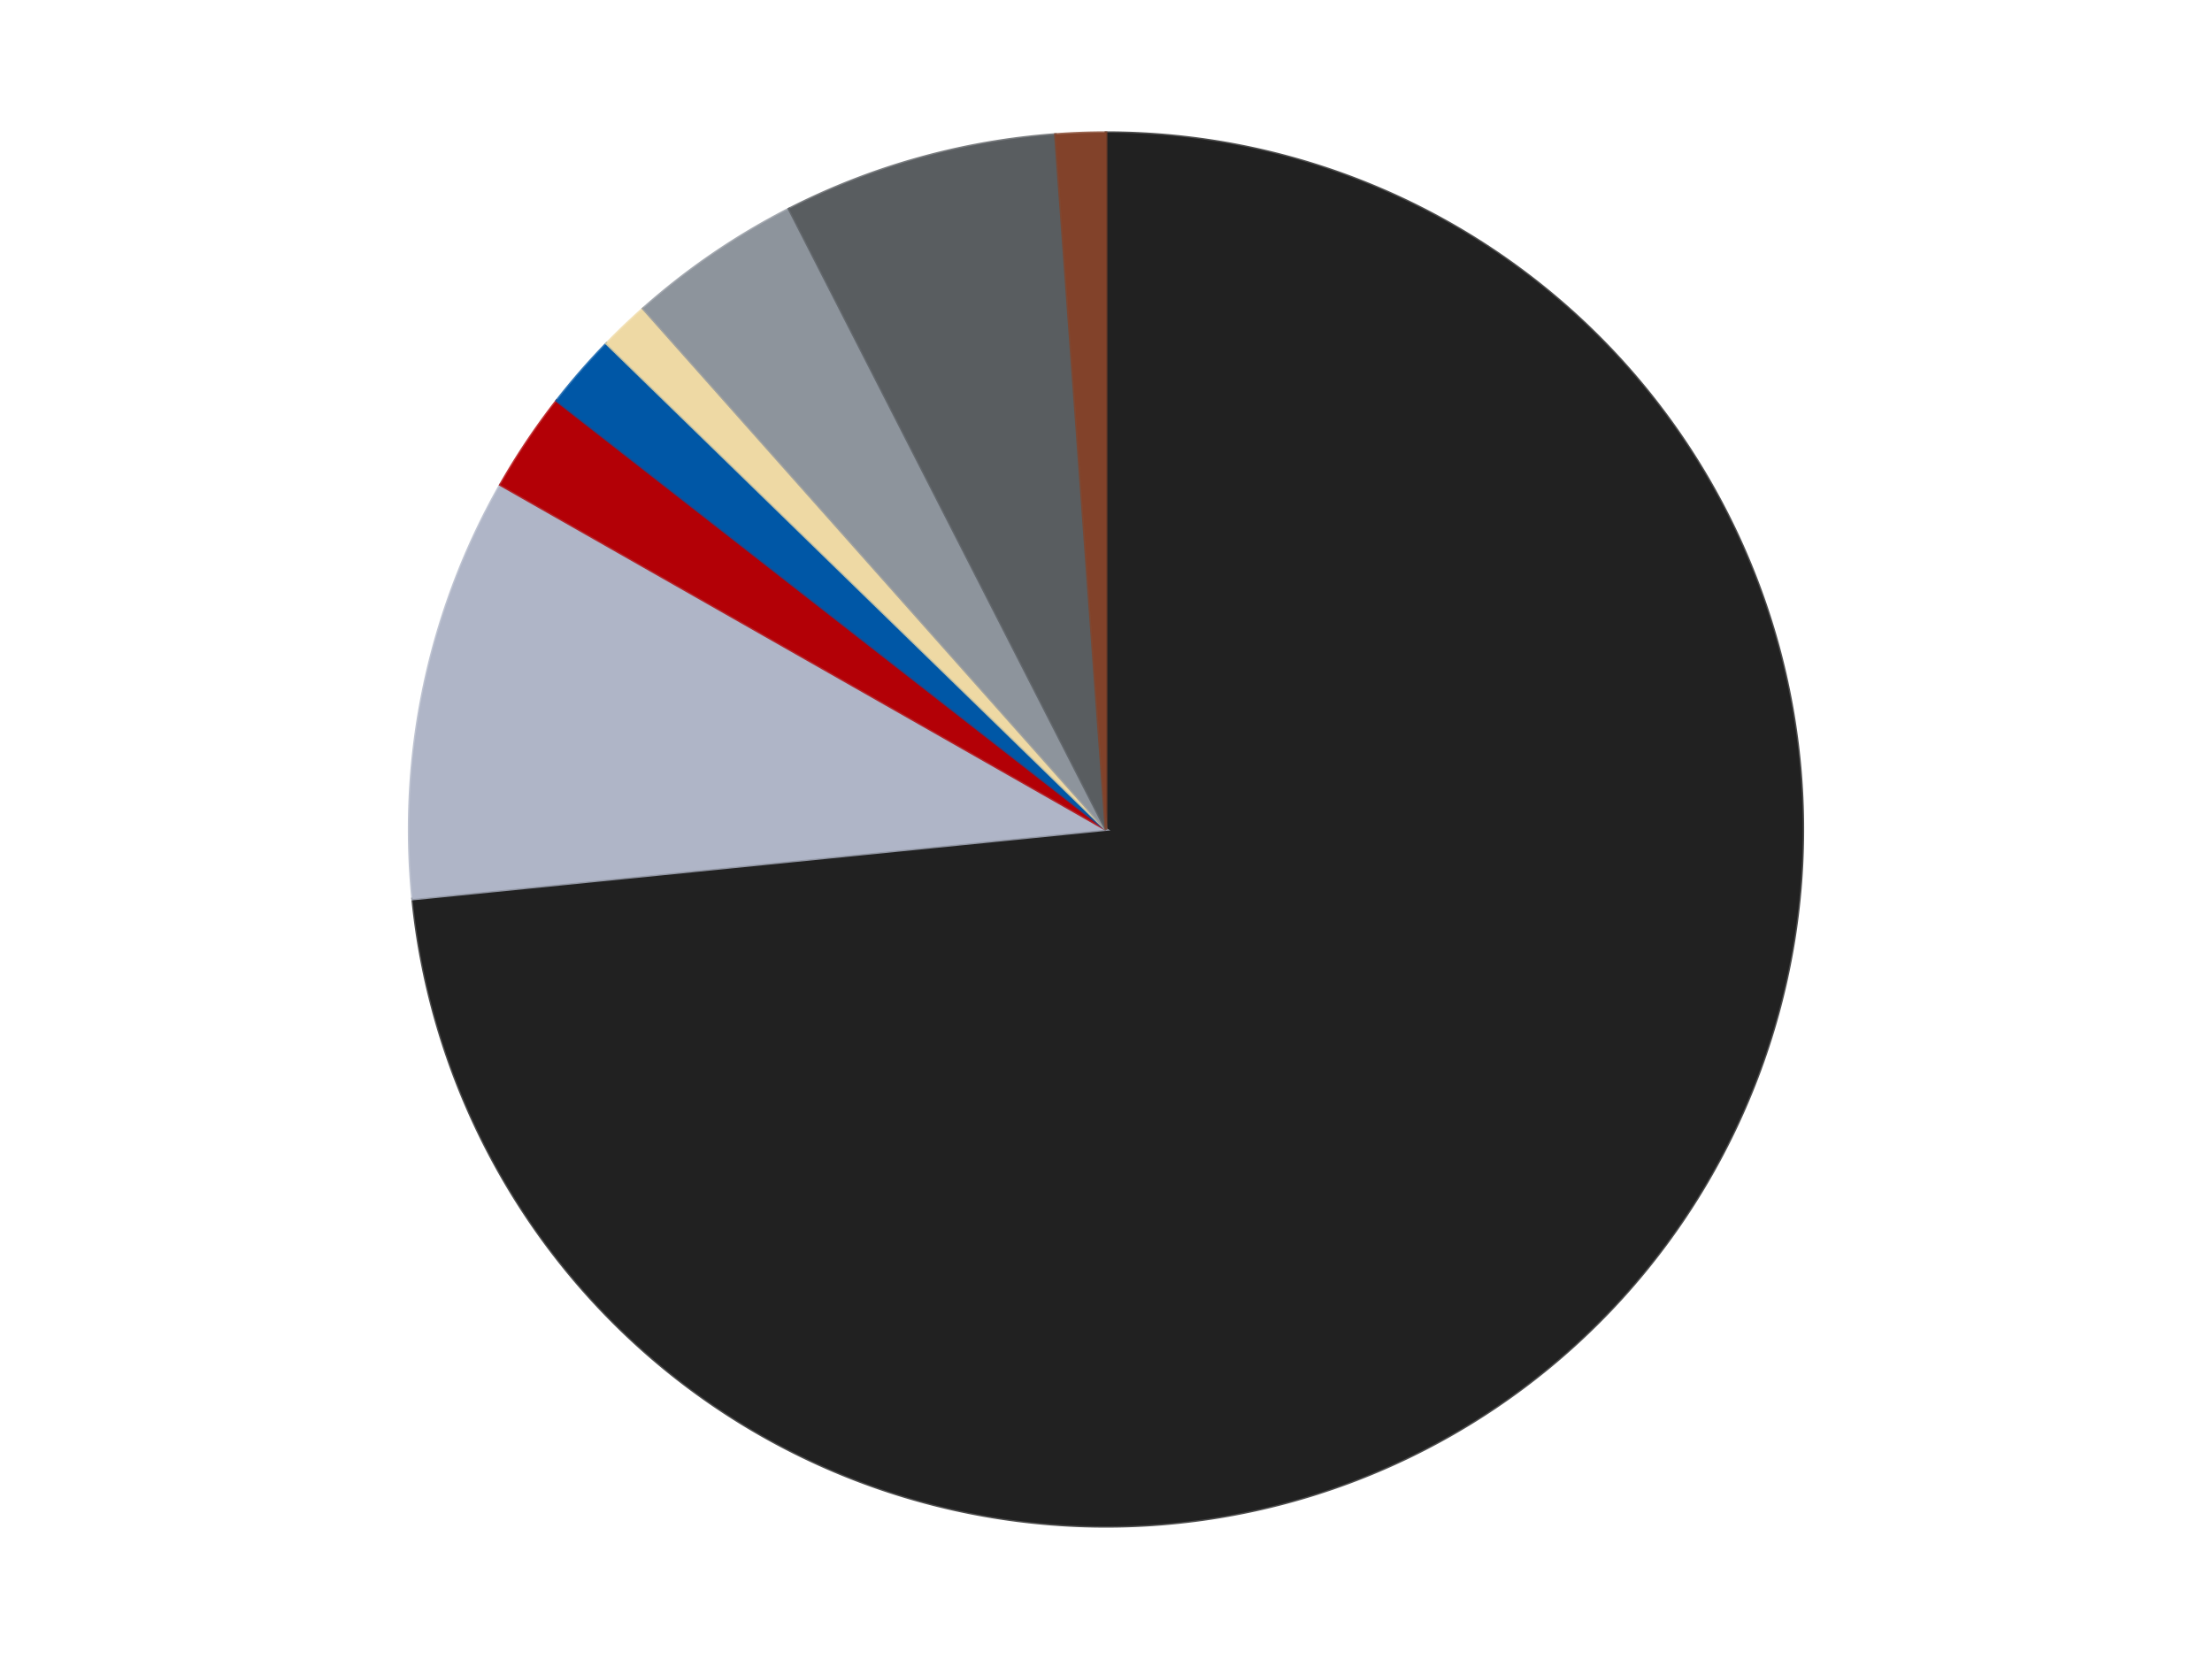
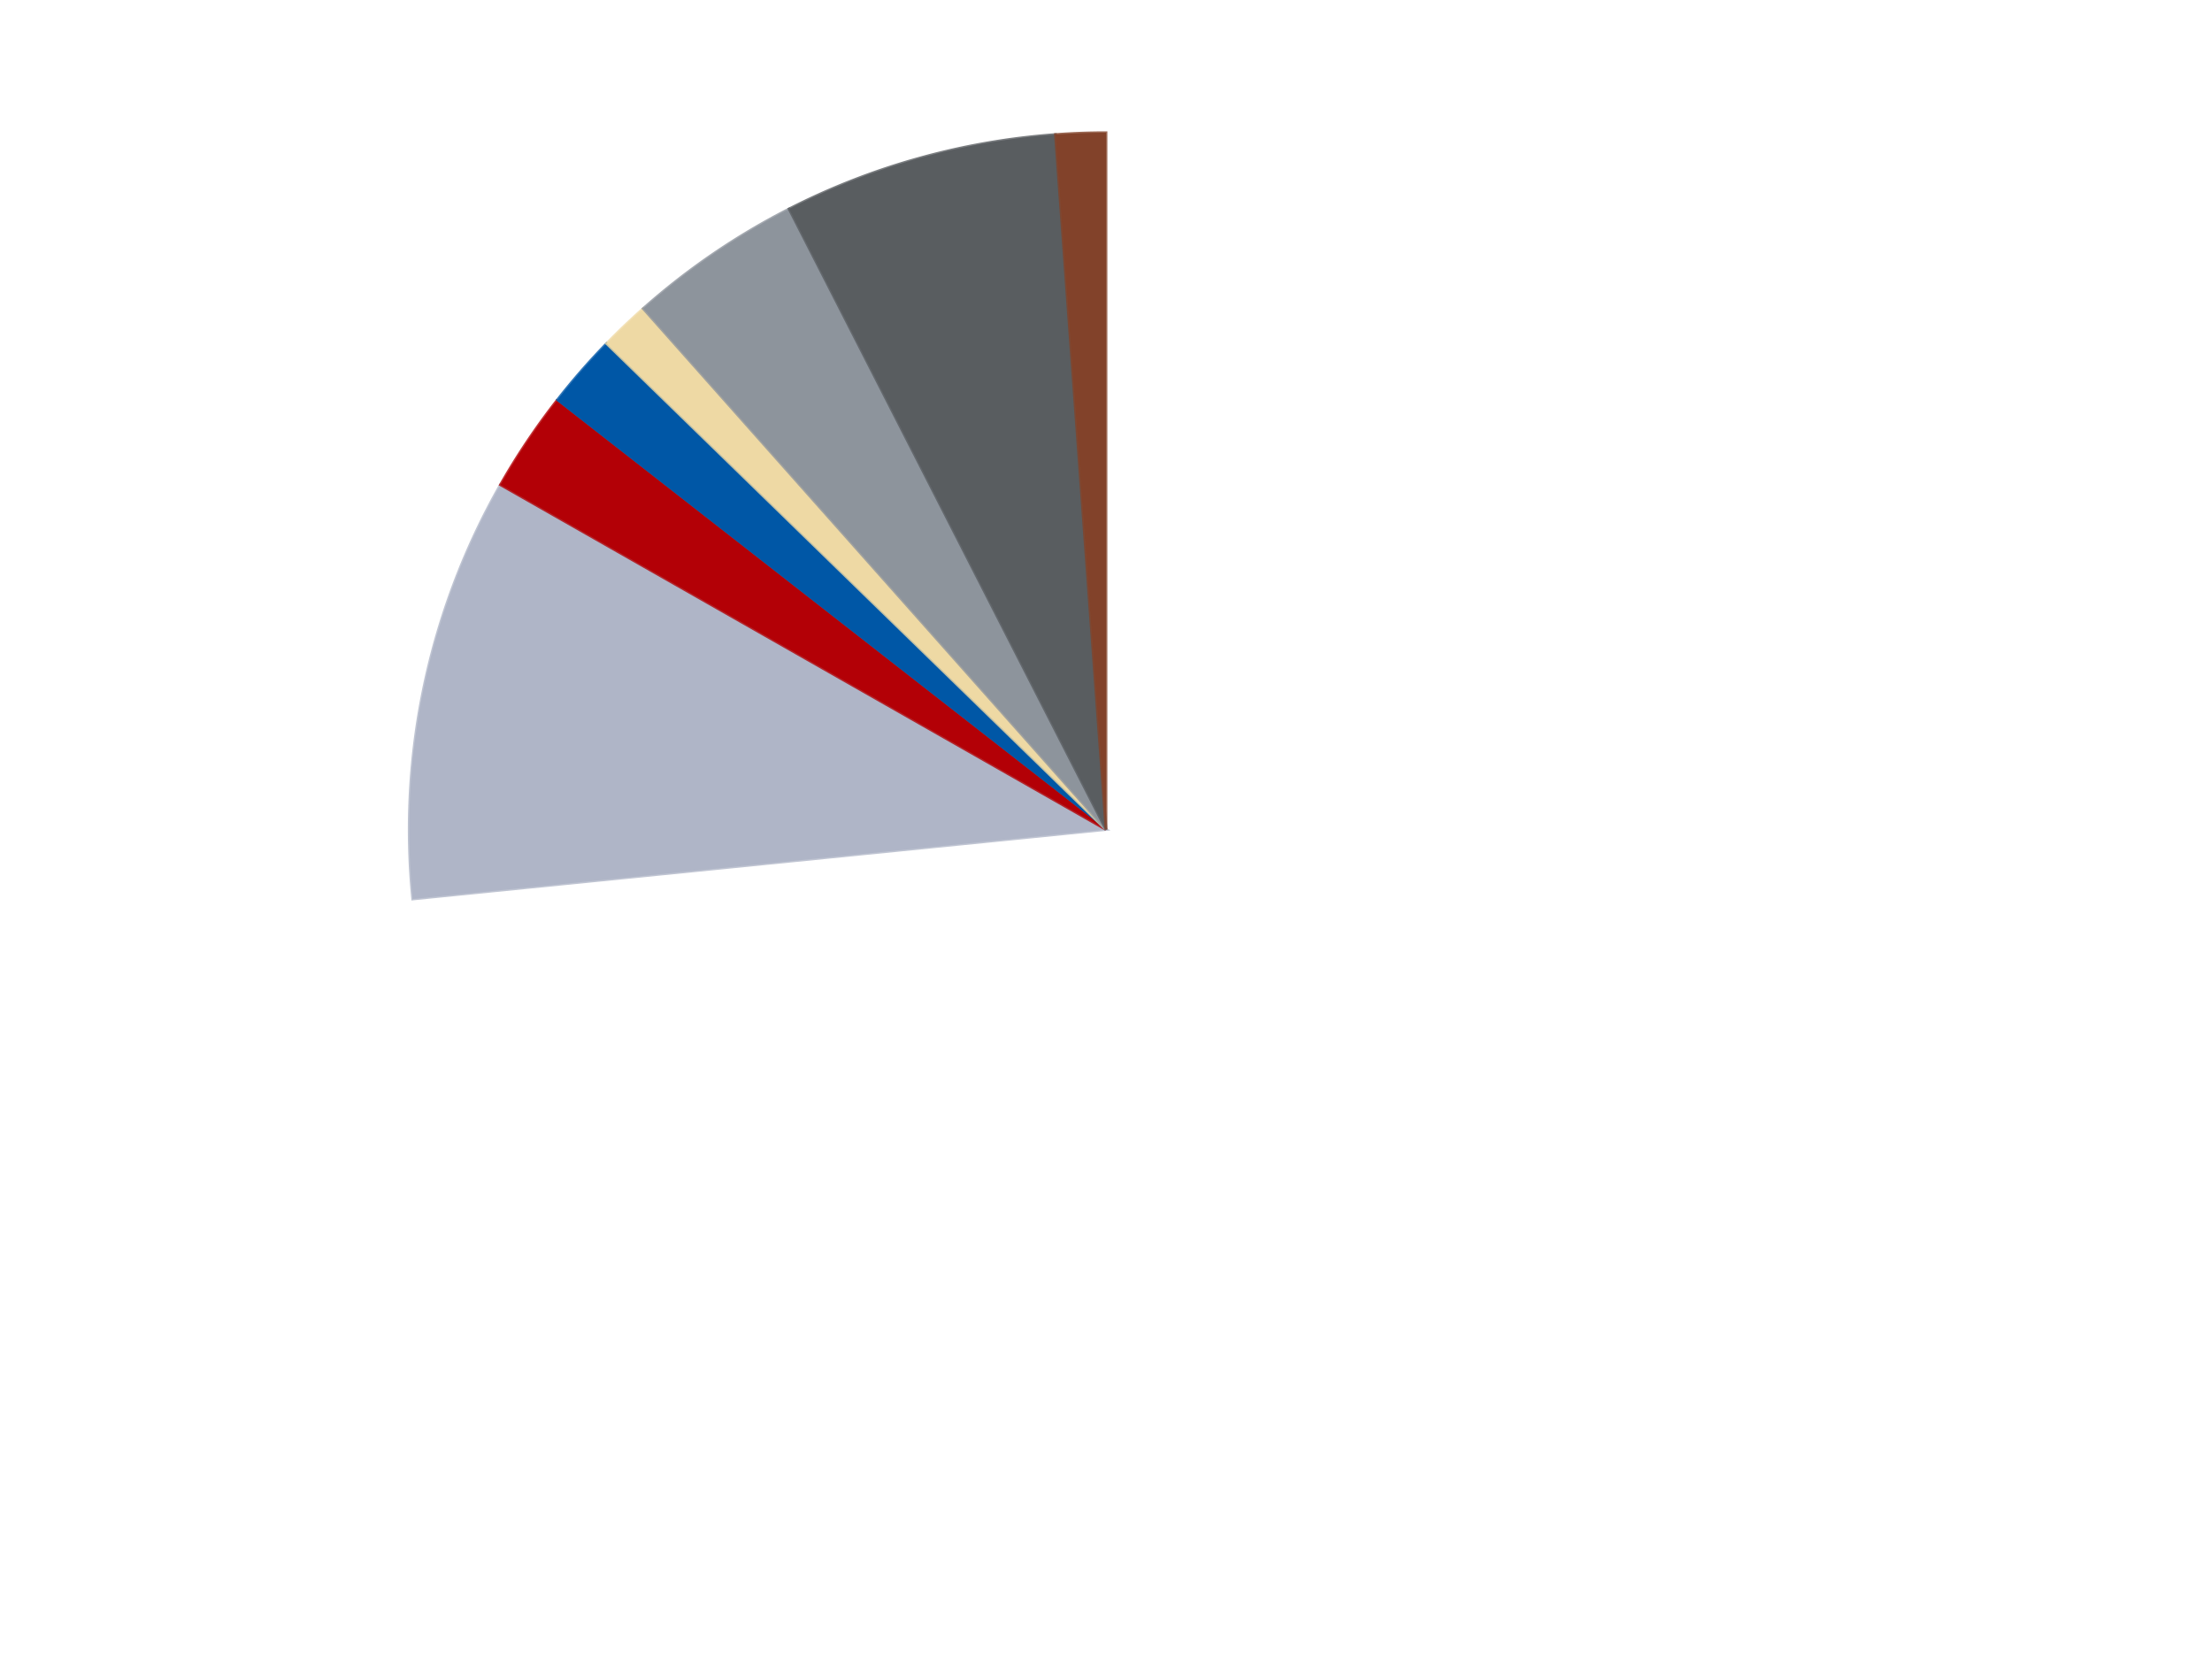
<svg xmlns="http://www.w3.org/2000/svg" xmlns:xlink="http://www.w3.org/1999/xlink" id="chart-9cd509a1-e63e-4d36-b7d7-daf7e31f8f5b" class="pygal-chart" viewBox="0 0 800 600">
  <defs>
    <style type="text/css">#chart-9cd509a1-e63e-4d36-b7d7-daf7e31f8f5b{-webkit-user-select:none;-webkit-font-smoothing:antialiased;font-family:Consolas,"Liberation Mono",Menlo,Courier,monospace}#chart-9cd509a1-e63e-4d36-b7d7-daf7e31f8f5b .title{font-family:Consolas,"Liberation Mono",Menlo,Courier,monospace;font-size:16px}#chart-9cd509a1-e63e-4d36-b7d7-daf7e31f8f5b .legends .legend text{font-family:Consolas,"Liberation Mono",Menlo,Courier,monospace;font-size:14px}#chart-9cd509a1-e63e-4d36-b7d7-daf7e31f8f5b .axis text{font-family:Consolas,"Liberation Mono",Menlo,Courier,monospace;font-size:10px}#chart-9cd509a1-e63e-4d36-b7d7-daf7e31f8f5b .axis text.major{font-family:Consolas,"Liberation Mono",Menlo,Courier,monospace;font-size:10px}#chart-9cd509a1-e63e-4d36-b7d7-daf7e31f8f5b .text-overlay text.value{font-family:Consolas,"Liberation Mono",Menlo,Courier,monospace;font-size:16px}#chart-9cd509a1-e63e-4d36-b7d7-daf7e31f8f5b .text-overlay text.label{font-family:Consolas,"Liberation Mono",Menlo,Courier,monospace;font-size:10px}#chart-9cd509a1-e63e-4d36-b7d7-daf7e31f8f5b .tooltip{font-family:Consolas,"Liberation Mono",Menlo,Courier,monospace;font-size:14px}#chart-9cd509a1-e63e-4d36-b7d7-daf7e31f8f5b text.no_data{font-family:Consolas,"Liberation Mono",Menlo,Courier,monospace;font-size:64px}
#chart-9cd509a1-e63e-4d36-b7d7-daf7e31f8f5b{background-color:transparent}#chart-9cd509a1-e63e-4d36-b7d7-daf7e31f8f5b path,#chart-9cd509a1-e63e-4d36-b7d7-daf7e31f8f5b line,#chart-9cd509a1-e63e-4d36-b7d7-daf7e31f8f5b rect,#chart-9cd509a1-e63e-4d36-b7d7-daf7e31f8f5b circle{-webkit-transition:150ms;-moz-transition:150ms;transition:150ms}#chart-9cd509a1-e63e-4d36-b7d7-daf7e31f8f5b .graph &gt; .background{fill:transparent}#chart-9cd509a1-e63e-4d36-b7d7-daf7e31f8f5b .plot &gt; .background{fill:transparent}#chart-9cd509a1-e63e-4d36-b7d7-daf7e31f8f5b .graph{fill:rgba(0,0,0,.87)}#chart-9cd509a1-e63e-4d36-b7d7-daf7e31f8f5b text.no_data{fill:rgba(0,0,0,1)}#chart-9cd509a1-e63e-4d36-b7d7-daf7e31f8f5b .title{fill:rgba(0,0,0,1)}#chart-9cd509a1-e63e-4d36-b7d7-daf7e31f8f5b .legends .legend text{fill:rgba(0,0,0,.87)}#chart-9cd509a1-e63e-4d36-b7d7-daf7e31f8f5b .legends .legend:hover text{fill:rgba(0,0,0,1)}#chart-9cd509a1-e63e-4d36-b7d7-daf7e31f8f5b .axis .line{stroke:rgba(0,0,0,1)}#chart-9cd509a1-e63e-4d36-b7d7-daf7e31f8f5b .axis .guide.line{stroke:rgba(0,0,0,.54)}#chart-9cd509a1-e63e-4d36-b7d7-daf7e31f8f5b .axis .major.line{stroke:rgba(0,0,0,.87)}#chart-9cd509a1-e63e-4d36-b7d7-daf7e31f8f5b .axis text.major{fill:rgba(0,0,0,1)}#chart-9cd509a1-e63e-4d36-b7d7-daf7e31f8f5b .axis.y .guides:hover .guide.line,#chart-9cd509a1-e63e-4d36-b7d7-daf7e31f8f5b .line-graph .axis.x .guides:hover .guide.line,#chart-9cd509a1-e63e-4d36-b7d7-daf7e31f8f5b .stackedline-graph .axis.x .guides:hover .guide.line,#chart-9cd509a1-e63e-4d36-b7d7-daf7e31f8f5b .xy-graph .axis.x .guides:hover .guide.line{stroke:rgba(0,0,0,1)}#chart-9cd509a1-e63e-4d36-b7d7-daf7e31f8f5b .axis .guides:hover text{fill:rgba(0,0,0,1)}#chart-9cd509a1-e63e-4d36-b7d7-daf7e31f8f5b .reactive{fill-opacity:1.0;stroke-opacity:.8;stroke-width:1}#chart-9cd509a1-e63e-4d36-b7d7-daf7e31f8f5b .ci{stroke:rgba(0,0,0,.87)}#chart-9cd509a1-e63e-4d36-b7d7-daf7e31f8f5b .reactive.active,#chart-9cd509a1-e63e-4d36-b7d7-daf7e31f8f5b .active .reactive{fill-opacity:0.6;stroke-opacity:.9;stroke-width:4}#chart-9cd509a1-e63e-4d36-b7d7-daf7e31f8f5b .ci .reactive.active{stroke-width:1.5}#chart-9cd509a1-e63e-4d36-b7d7-daf7e31f8f5b .series text{fill:rgba(0,0,0,1)}#chart-9cd509a1-e63e-4d36-b7d7-daf7e31f8f5b .tooltip rect{fill:transparent;stroke:rgba(0,0,0,1);-webkit-transition:opacity 150ms;-moz-transition:opacity 150ms;transition:opacity 150ms}#chart-9cd509a1-e63e-4d36-b7d7-daf7e31f8f5b .tooltip .label{fill:rgba(0,0,0,.87)}#chart-9cd509a1-e63e-4d36-b7d7-daf7e31f8f5b .tooltip .label{fill:rgba(0,0,0,.87)}#chart-9cd509a1-e63e-4d36-b7d7-daf7e31f8f5b .tooltip .legend{font-size:.8em;fill:rgba(0,0,0,.54)}#chart-9cd509a1-e63e-4d36-b7d7-daf7e31f8f5b .tooltip .x_label{font-size:.6em;fill:rgba(0,0,0,1)}#chart-9cd509a1-e63e-4d36-b7d7-daf7e31f8f5b .tooltip .xlink{font-size:.5em;text-decoration:underline}#chart-9cd509a1-e63e-4d36-b7d7-daf7e31f8f5b .tooltip .value{font-size:1.5em}#chart-9cd509a1-e63e-4d36-b7d7-daf7e31f8f5b .bound{font-size:.5em}#chart-9cd509a1-e63e-4d36-b7d7-daf7e31f8f5b .max-value{font-size:.75em;fill:rgba(0,0,0,.54)}#chart-9cd509a1-e63e-4d36-b7d7-daf7e31f8f5b .map-element{fill:transparent;stroke:rgba(0,0,0,.54) !important}#chart-9cd509a1-e63e-4d36-b7d7-daf7e31f8f5b .map-element .reactive{fill-opacity:inherit;stroke-opacity:inherit}#chart-9cd509a1-e63e-4d36-b7d7-daf7e31f8f5b .color-0,#chart-9cd509a1-e63e-4d36-b7d7-daf7e31f8f5b .color-0 a:visited{stroke:#F44336;fill:#F44336}#chart-9cd509a1-e63e-4d36-b7d7-daf7e31f8f5b .color-1,#chart-9cd509a1-e63e-4d36-b7d7-daf7e31f8f5b .color-1 a:visited{stroke:#3F51B5;fill:#3F51B5}#chart-9cd509a1-e63e-4d36-b7d7-daf7e31f8f5b .color-2,#chart-9cd509a1-e63e-4d36-b7d7-daf7e31f8f5b .color-2 a:visited{stroke:#009688;fill:#009688}#chart-9cd509a1-e63e-4d36-b7d7-daf7e31f8f5b .color-3,#chart-9cd509a1-e63e-4d36-b7d7-daf7e31f8f5b .color-3 a:visited{stroke:#FFC107;fill:#FFC107}#chart-9cd509a1-e63e-4d36-b7d7-daf7e31f8f5b .color-4,#chart-9cd509a1-e63e-4d36-b7d7-daf7e31f8f5b .color-4 a:visited{stroke:#FF5722;fill:#FF5722}#chart-9cd509a1-e63e-4d36-b7d7-daf7e31f8f5b .color-5,#chart-9cd509a1-e63e-4d36-b7d7-daf7e31f8f5b .color-5 a:visited{stroke:#9C27B0;fill:#9C27B0}#chart-9cd509a1-e63e-4d36-b7d7-daf7e31f8f5b .color-6,#chart-9cd509a1-e63e-4d36-b7d7-daf7e31f8f5b .color-6 a:visited{stroke:#03A9F4;fill:#03A9F4}#chart-9cd509a1-e63e-4d36-b7d7-daf7e31f8f5b .color-7,#chart-9cd509a1-e63e-4d36-b7d7-daf7e31f8f5b .color-7 a:visited{stroke:#8BC34A;fill:#8BC34A}#chart-9cd509a1-e63e-4d36-b7d7-daf7e31f8f5b .text-overlay .color-0 text{fill:black}#chart-9cd509a1-e63e-4d36-b7d7-daf7e31f8f5b .text-overlay .color-1 text{fill:black}#chart-9cd509a1-e63e-4d36-b7d7-daf7e31f8f5b .text-overlay .color-2 text{fill:black}#chart-9cd509a1-e63e-4d36-b7d7-daf7e31f8f5b .text-overlay .color-3 text{fill:black}#chart-9cd509a1-e63e-4d36-b7d7-daf7e31f8f5b .text-overlay .color-4 text{fill:black}#chart-9cd509a1-e63e-4d36-b7d7-daf7e31f8f5b .text-overlay .color-5 text{fill:black}#chart-9cd509a1-e63e-4d36-b7d7-daf7e31f8f5b .text-overlay .color-6 text{fill:black}#chart-9cd509a1-e63e-4d36-b7d7-daf7e31f8f5b .text-overlay .color-7 text{fill:black}
#chart-9cd509a1-e63e-4d36-b7d7-daf7e31f8f5b text.no_data{text-anchor:middle}#chart-9cd509a1-e63e-4d36-b7d7-daf7e31f8f5b .guide.line{fill:none}#chart-9cd509a1-e63e-4d36-b7d7-daf7e31f8f5b .centered{text-anchor:middle}#chart-9cd509a1-e63e-4d36-b7d7-daf7e31f8f5b .title{text-anchor:middle}#chart-9cd509a1-e63e-4d36-b7d7-daf7e31f8f5b .legends .legend text{fill-opacity:1}#chart-9cd509a1-e63e-4d36-b7d7-daf7e31f8f5b .axis.x text{text-anchor:middle}#chart-9cd509a1-e63e-4d36-b7d7-daf7e31f8f5b .axis.x:not(.web) text[transform]{text-anchor:start}#chart-9cd509a1-e63e-4d36-b7d7-daf7e31f8f5b .axis.x:not(.web) text[transform].backwards{text-anchor:end}#chart-9cd509a1-e63e-4d36-b7d7-daf7e31f8f5b .axis.y text{text-anchor:end}#chart-9cd509a1-e63e-4d36-b7d7-daf7e31f8f5b .axis.y text[transform].backwards{text-anchor:start}#chart-9cd509a1-e63e-4d36-b7d7-daf7e31f8f5b .axis.y2 text{text-anchor:start}#chart-9cd509a1-e63e-4d36-b7d7-daf7e31f8f5b .axis.y2 text[transform].backwards{text-anchor:end}#chart-9cd509a1-e63e-4d36-b7d7-daf7e31f8f5b .axis .guide.line{stroke-dasharray:4,4;stroke:black}#chart-9cd509a1-e63e-4d36-b7d7-daf7e31f8f5b .axis .major.guide.line{stroke-dasharray:6,6;stroke:black}#chart-9cd509a1-e63e-4d36-b7d7-daf7e31f8f5b .horizontal .axis.y .guide.line,#chart-9cd509a1-e63e-4d36-b7d7-daf7e31f8f5b .horizontal .axis.y2 .guide.line,#chart-9cd509a1-e63e-4d36-b7d7-daf7e31f8f5b .vertical .axis.x .guide.line{opacity:0}#chart-9cd509a1-e63e-4d36-b7d7-daf7e31f8f5b .horizontal .axis.always_show .guide.line,#chart-9cd509a1-e63e-4d36-b7d7-daf7e31f8f5b .vertical .axis.always_show .guide.line{opacity:1 !important}#chart-9cd509a1-e63e-4d36-b7d7-daf7e31f8f5b .axis.y .guides:hover .guide.line,#chart-9cd509a1-e63e-4d36-b7d7-daf7e31f8f5b .axis.y2 .guides:hover .guide.line,#chart-9cd509a1-e63e-4d36-b7d7-daf7e31f8f5b .axis.x .guides:hover .guide.line{opacity:1}#chart-9cd509a1-e63e-4d36-b7d7-daf7e31f8f5b .axis .guides:hover text{opacity:1}#chart-9cd509a1-e63e-4d36-b7d7-daf7e31f8f5b .nofill{fill:none}#chart-9cd509a1-e63e-4d36-b7d7-daf7e31f8f5b .subtle-fill{fill-opacity:.2}#chart-9cd509a1-e63e-4d36-b7d7-daf7e31f8f5b .dot{stroke-width:1px;fill-opacity:1;stroke-opacity:1}#chart-9cd509a1-e63e-4d36-b7d7-daf7e31f8f5b .dot.active{stroke-width:5px}#chart-9cd509a1-e63e-4d36-b7d7-daf7e31f8f5b .dot.negative{fill:transparent}#chart-9cd509a1-e63e-4d36-b7d7-daf7e31f8f5b text,#chart-9cd509a1-e63e-4d36-b7d7-daf7e31f8f5b tspan{stroke:none !important}#chart-9cd509a1-e63e-4d36-b7d7-daf7e31f8f5b .series text.active{opacity:1}#chart-9cd509a1-e63e-4d36-b7d7-daf7e31f8f5b .tooltip rect{fill-opacity:.95;stroke-width:.5}#chart-9cd509a1-e63e-4d36-b7d7-daf7e31f8f5b .tooltip text{fill-opacity:1}#chart-9cd509a1-e63e-4d36-b7d7-daf7e31f8f5b .showable{visibility:hidden}#chart-9cd509a1-e63e-4d36-b7d7-daf7e31f8f5b .showable.shown{visibility:visible}#chart-9cd509a1-e63e-4d36-b7d7-daf7e31f8f5b .gauge-background{fill:rgba(229,229,229,1);stroke:none}#chart-9cd509a1-e63e-4d36-b7d7-daf7e31f8f5b .bg-lines{stroke:transparent;stroke-width:2px}</style>
    <script type="text/javascript">window.pygal = window.pygal || {};window.pygal.config = window.pygal.config || {};window.pygal.config['9cd509a1-e63e-4d36-b7d7-daf7e31f8f5b'] = {"allow_interruptions": false, "box_mode": "extremes", "classes": ["pygal-chart"], "css": ["file://style.css", "file://graph.css"], "defs": [], "disable_xml_declaration": false, "dots_size": 2.5, "dynamic_print_values": false, "explicit_size": false, "fill": false, "force_uri_protocol": "https", "formatter": null, "half_pie": false, "height": 600, "include_x_axis": false, "inner_radius": 0, "interpolate": null, "interpolation_parameters": {}, "interpolation_precision": 250, "inverse_y_axis": false, "js": ["//kozea.github.io/pygal.js/2.0.x/pygal-tooltips.min.js"], "legend_at_bottom": false, "legend_at_bottom_columns": null, "legend_box_size": 12, "logarithmic": false, "margin": 20, "margin_bottom": null, "margin_left": null, "margin_right": null, "margin_top": null, "max_scale": 16, "min_scale": 4, "missing_value_fill_truncation": "x", "no_data_text": "No data", "no_prefix": false, "order_min": null, "pretty_print": false, "print_labels": false, "print_values": false, "print_values_position": "center", "print_zeroes": true, "range": null, "rounded_bars": null, "secondary_range": null, "show_dots": true, "show_legend": false, "show_minor_x_labels": true, "show_minor_y_labels": true, "show_only_major_dots": false, "show_x_guides": false, "show_x_labels": true, "show_y_guides": true, "show_y_labels": true, "spacing": 10, "stack_from_top": false, "strict": false, "stroke": true, "stroke_style": null, "style": {"background": "transparent", "ci_colors": [], "colors": ["#F44336", "#3F51B5", "#009688", "#FFC107", "#FF5722", "#9C27B0", "#03A9F4", "#8BC34A", "#FF9800", "#E91E63", "#2196F3", "#4CAF50", "#FFEB3B", "#673AB7", "#00BCD4", "#CDDC39", "#9E9E9E", "#607D8B"], "dot_opacity": "1", "font_family": "Consolas, \"Liberation Mono\", Menlo, Courier, monospace", "foreground": "rgba(0, 0, 0, .87)", "foreground_strong": "rgba(0, 0, 0, 1)", "foreground_subtle": "rgba(0, 0, 0, .54)", "guide_stroke_color": "black", "guide_stroke_dasharray": "4,4", "label_font_family": "Consolas, \"Liberation Mono\", Menlo, Courier, monospace", "label_font_size": 10, "legend_font_family": "Consolas, \"Liberation Mono\", Menlo, Courier, monospace", "legend_font_size": 14, "major_guide_stroke_color": "black", "major_guide_stroke_dasharray": "6,6", "major_label_font_family": "Consolas, \"Liberation Mono\", Menlo, Courier, monospace", "major_label_font_size": 10, "no_data_font_family": "Consolas, \"Liberation Mono\", Menlo, Courier, monospace", "no_data_font_size": 64, "opacity": "1.0", "opacity_hover": "0.6", "plot_background": "transparent", "stroke_opacity": ".8", "stroke_opacity_hover": ".9", "stroke_width": "1", "stroke_width_hover": "4", "title_font_family": "Consolas, \"Liberation Mono\", Menlo, Courier, monospace", "title_font_size": 16, "tooltip_font_family": "Consolas, \"Liberation Mono\", Menlo, Courier, monospace", "tooltip_font_size": 14, "transition": "150ms", "value_background": "rgba(229, 229, 229, 1)", "value_colors": [], "value_font_family": "Consolas, \"Liberation Mono\", Menlo, Courier, monospace", "value_font_size": 16, "value_label_font_family": "Consolas, \"Liberation Mono\", Menlo, Courier, monospace", "value_label_font_size": 10}, "title": null, "tooltip_border_radius": 0, "tooltip_fancy_mode": true, "truncate_label": null, "truncate_legend": null, "width": 800, "x_label_rotation": 0, "x_labels": null, "x_labels_major": null, "x_labels_major_count": null, "x_labels_major_every": null, "x_title": null, "xrange": null, "y_label_rotation": 0, "y_labels": null, "y_labels_major": null, "y_labels_major_count": null, "y_labels_major_every": null, "y_title": null, "zero": 0, "legends": ["Black", "Light Bluish Gray", "Red", "Blue", "Tan", "Flat Silver", "Dark Bluish Gray", "Reddish Brown"]}</script>
    <script type="text/javascript" xlink:href="https://kozea.github.io/pygal.js/2.0.x/pygal-tooltips.min.js" />
  </defs>
  <title>Pygal</title>
  <g class="graph pie-graph vertical">
-     <rect x="0" y="0" width="800" height="600" class="background" />
    <g transform="translate(20, 20)" class="plot">
      <rect x="0" y="0" width="760" height="560" class="background" />
      <g class="series serie-0 color-0">
        <g class="slices">
          <g class="slice" style="fill: #212121; stroke: #212121">
-             <path d="M380 28 A252 252 0 1 1 129.256 305.127 L380 280 A0 0 0 1 0 380 280 z" class="slice reactive tooltip-trigger" />
            <desc class="value">127</desc>
            <desc class="x centered">473.4318356943949</desc>
            <desc class="y centered">364.53692730857676</desc>
          </g>
        </g>
      </g>
      <g class="series serie-1 color-1">
        <g class="slices">
          <g class="slice" style="fill: #AFB5C7; stroke: #AFB5C7">
            <path d="M129.256 305.127 A252 252 0 0 1 161.003 155.323 L380 280 A0 0 0 0 0 380 280 z" class="slice reactive tooltip-trigger" />
            <desc class="value">17</desc>
            <desc class="x centered">256.737567488187</desc>
            <desc class="y centered">253.87773495137267</desc>
          </g>
        </g>
      </g>
      <g class="series serie-2 color-2">
        <g class="slices">
          <g class="slice" style="fill: #B30006; stroke: #B30006">
            <path d="M161.003 155.323 A252 252 0 0 1 181.359 124.933 L380 280 A0 0 0 0 0 380 280 z" class="slice reactive tooltip-trigger" />
            <desc class="value">4</desc>
            <desc class="x centered">275.3143461996798</desc>
            <desc class="y centered">209.87929058830403</desc>
          </g>
        </g>
      </g>
      <g class="series serie-3 color-3">
        <g class="slices">
          <g class="slice" style="fill: #0057A6; stroke: #0057A6">
-             <path d="M181.359 124.933 A252 252 0 0 1 199.399 104.252 L380 280 A0 0 0 0 0 380 280 z" class="slice reactive tooltip-trigger" />
+             <path d="M181.359 124.933 A252 252 0 0 1 199.399 104.252 L380 280 A0 0 0 0 0 380 280 " class="slice reactive tooltip-trigger" />
            <desc class="value">3</desc>
            <desc class="x centered">285.0485057169441</desc>
            <desc class="y centered">197.1735927773346</desc>
          </g>
        </g>
      </g>
      <g class="series serie-4 color-4">
        <g class="slices">
          <g class="slice" style="fill: #EED9A4; stroke: #EED9A4">
            <path d="M199.399 104.252 A252 252 0 0 1 212.63 91.609 L380 280 A0 0 0 0 0 380 280 z" class="slice reactive tooltip-trigger" />
            <desc class="value">2</desc>
            <desc class="x centered">292.94973521903023</desc>
            <desc class="y centered">188.90526139472678</desc>
          </g>
        </g>
      </g>
      <g class="series serie-5 color-5">
        <g class="slices">
          <g class="slice" style="fill: #8D949C; stroke: #8D949C">
            <path d="M212.63 91.609 A252 252 0 0 1 265.391 55.57 L380 280 A0 0 0 0 0 380 280 z" class="slice reactive tooltip-trigger" />
            <desc class="value">7</desc>
            <desc class="x centered">308.93167475911054</desc>
            <desc class="y centered">175.9553309993484</desc>
          </g>
        </g>
      </g>
      <g class="series serie-6 color-6">
        <g class="slices">
          <g class="slice" style="fill: #595D60; stroke: #595D60">
            <path d="M265.391 55.57 A252 252 0 0 1 361.711 28.665 L380 280 A0 0 0 0 0 380 280 z" class="slice reactive tooltip-trigger" />
            <desc class="value">11</desc>
            <desc class="x centered">346.1014107922468</desc>
            <desc class="y centered">158.64561956927966</desc>
          </g>
        </g>
      </g>
      <g class="series serie-7 color-7">
        <g class="slices">
          <g class="slice" style="fill: #82422A; stroke: #82422A">
            <path d="M361.711 28.665 A252 252 0 0 1 380 28 L380 280 A0 0 0 0 0 380 280 z" class="slice reactive tooltip-trigger" />
            <desc class="value">2</desc>
            <desc class="x centered">375.4248132189452</desc>
            <desc class="y centered">154.0830922158646</desc>
          </g>
        </g>
      </g>
    </g>
    <g class="titles" />
    <g transform="translate(20, 20)" class="plot overlay">
      <g class="series serie-0 color-0" />
      <g class="series serie-1 color-1" />
      <g class="series serie-2 color-2" />
      <g class="series serie-3 color-3" />
      <g class="series serie-4 color-4" />
      <g class="series serie-5 color-5" />
      <g class="series serie-6 color-6" />
      <g class="series serie-7 color-7" />
    </g>
    <g transform="translate(20, 20)" class="plot text-overlay">
      <g class="series serie-0 color-0" />
      <g class="series serie-1 color-1" />
      <g class="series serie-2 color-2" />
      <g class="series serie-3 color-3" />
      <g class="series serie-4 color-4" />
      <g class="series serie-5 color-5" />
      <g class="series serie-6 color-6" />
      <g class="series serie-7 color-7" />
    </g>
    <g transform="translate(20, 20)" class="plot tooltip-overlay">
      <g transform="translate(0 0)" style="opacity: 0" class="tooltip">
        <rect rx="0" ry="0" width="0" height="0" class="tooltip-box" />
        <g class="text" />
      </g>
    </g>
  </g>
</svg>